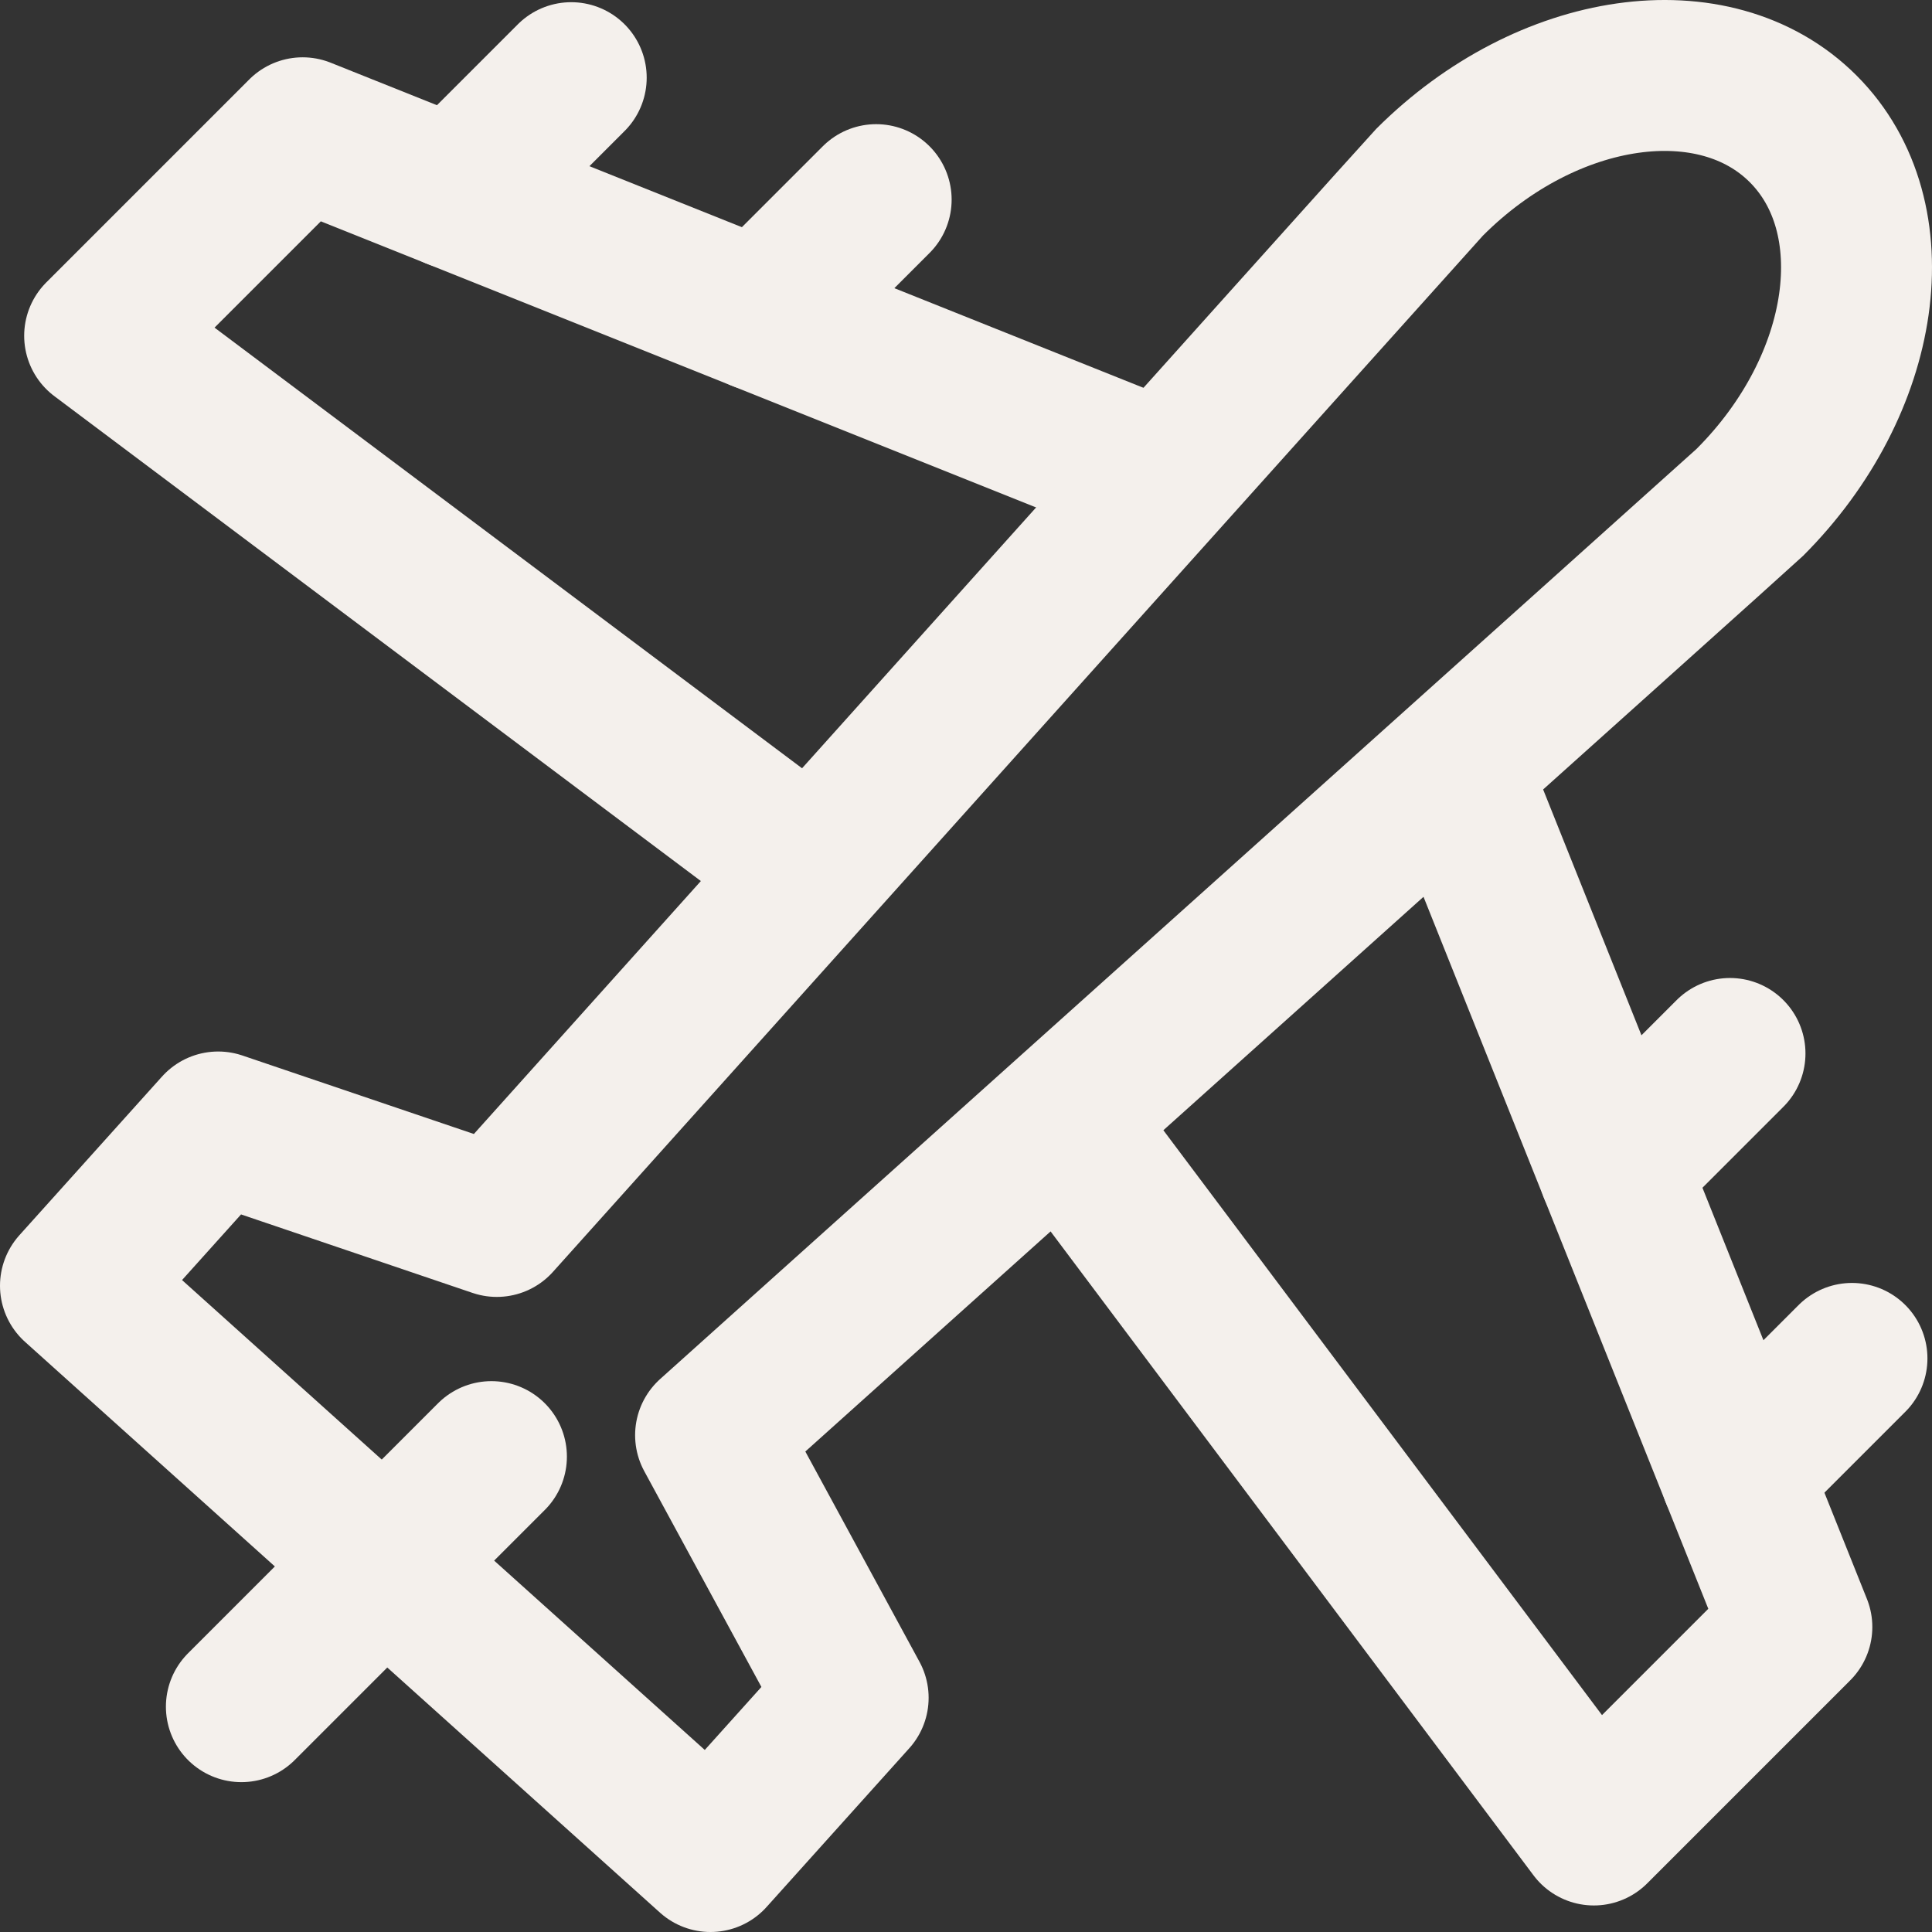
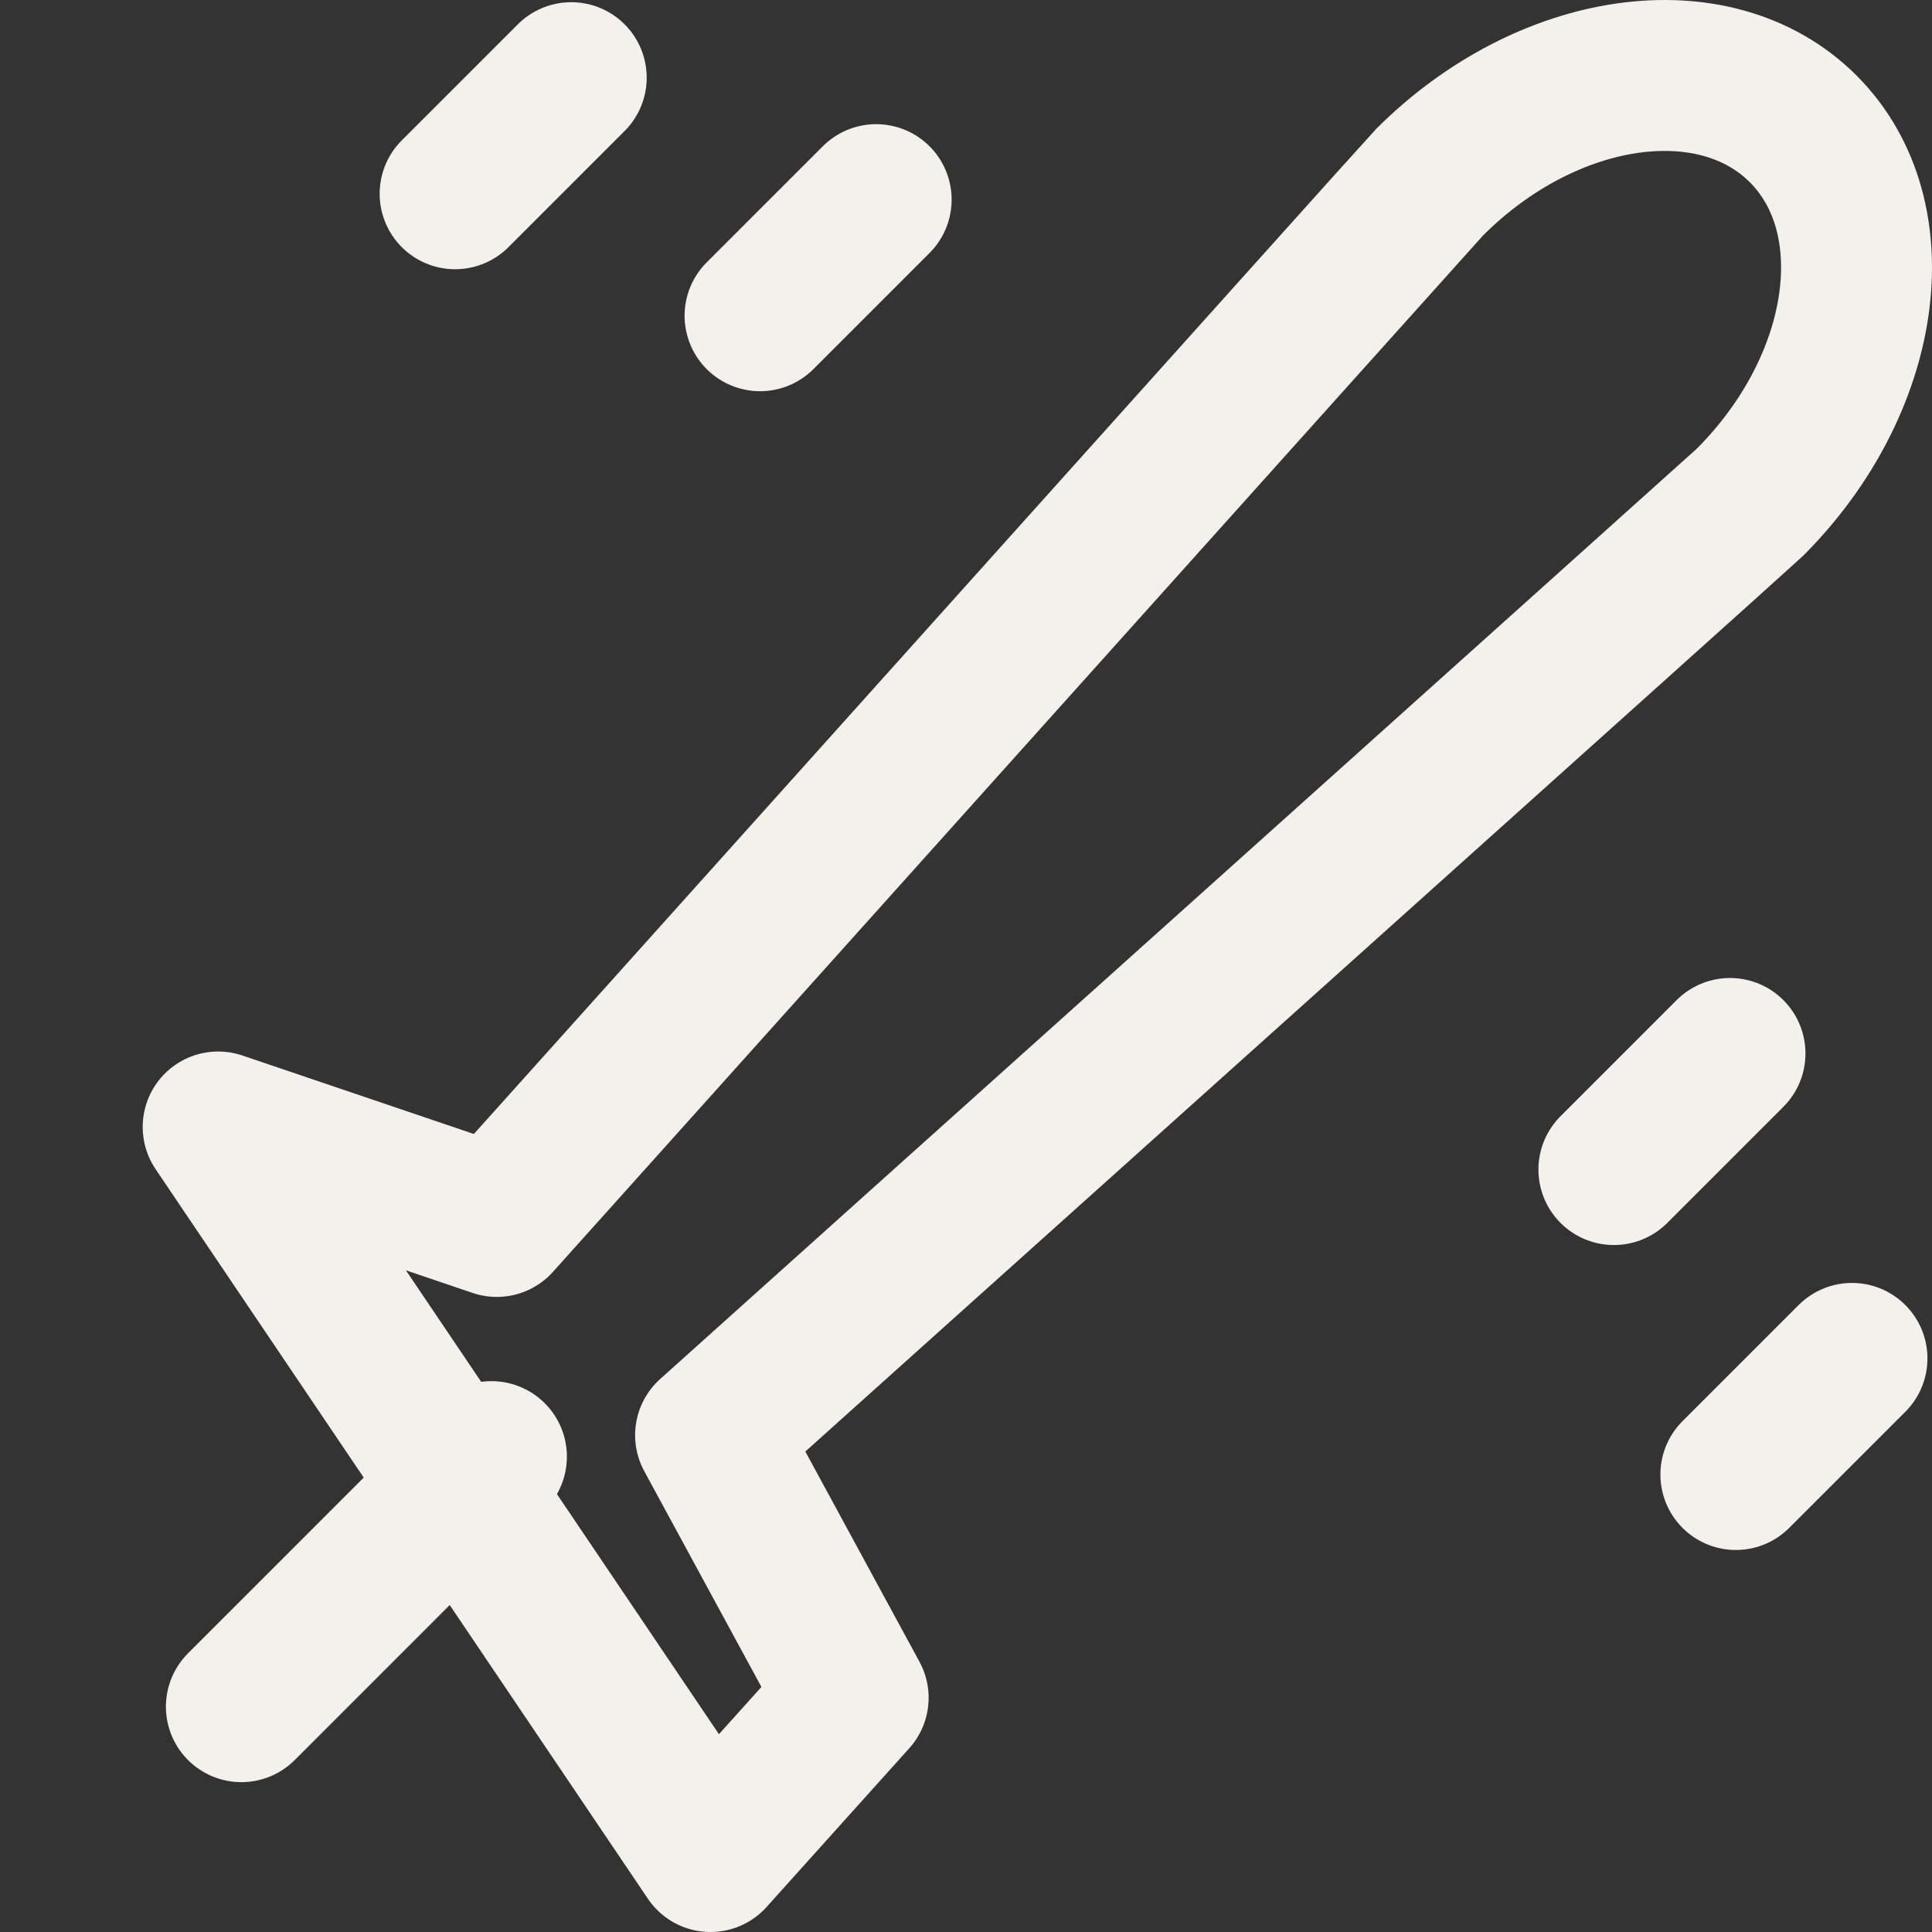
<svg xmlns="http://www.w3.org/2000/svg" version="1.1" id="Capa_1" x="0px" y="0px" viewBox="0 0 512 512" style="enable-background:new 0 0 512 512;" xml:space="preserve" width="300" height="300">
  <rect x="0" y="0" width="512" height="512" fill="#333333" stroke="none" />
  <g width="100%" height="100%" transform="matrix(1,0,0,1,0,0)">
    <g>
      <line style="stroke-linecap: round; stroke-linejoin: round; stroke-miterlimit: 10;" x1="151.38" y1="20.582" x2="120.612" y2="51.349" fill="none" fill-opacity="1" stroke="#f4f0ec" stroke-opacity="1" data-original-stroke-color="#000000ff" stroke-width="40" data-original-stroke-width="40" />
      <line style="stroke-linecap: round; stroke-linejoin: round; stroke-miterlimit: 10;" x1="490.791" y1="359.993" x2="460.024" y2="390.76" fill="none" fill-opacity="1" stroke="#f4f0ec" stroke-opacity="1" data-original-stroke-color="#000000ff" stroke-width="40" data-original-stroke-width="40" />
      <line style="stroke-linecap: round; stroke-linejoin: round; stroke-miterlimit: 10;" x1="232.193" y1="52.906" x2="201.424" y2="83.674" fill="none" fill-opacity="1" stroke="#f4f0ec" stroke-opacity="1" data-original-stroke-color="#000000ff" stroke-width="40" data-original-stroke-width="40" />
      <line style="stroke-linecap: round; stroke-linejoin: round; stroke-miterlimit: 10;" x1="458.467" y1="279.18" x2="427.699" y2="309.948" fill="none" fill-opacity="1" stroke="#f4f0ec" stroke-opacity="1" data-original-stroke-color="#000000ff" stroke-width="40" data-original-stroke-width="40" />
      <g>
-         <polyline style="stroke-linecap: round; stroke-linejoin: round; stroke-miterlimit: 10;" points="&#10;&#09;&#09;&#09;306.651,125.764 80.206,35.187 26.406,88.987 213.658,229.427 212.548,228.427 &#09;&#09;" fill="none" fill-opacity="1" stroke="#f4f0ec" stroke-opacity="1" data-original-stroke-color="#000000ff" stroke-width="40" data-original-stroke-width="40" />
-         <polyline style="stroke-linecap: round; stroke-linejoin: round; stroke-miterlimit: 10;" points="&#10;&#09;&#09;&#09;282.946,298.825 281.946,297.714 422.385,484.967 476.186,431.166 385.602,204.706 &#09;&#09;" fill="none" fill-opacity="1" stroke="#f4f0ec" stroke-opacity="1" data-original-stroke-color="#000000ff" stroke-width="40" data-original-stroke-width="40" />
-       </g>
-       <path style="stroke-linecap: round; stroke-linejoin: round; stroke-miterlimit: 10;" d="&#10;&#09;&#09;M131.657,323.696c-2.328-0.789-73.84-25.035-73.84-25.035L20,340.731L188.278,492l37.817-42.07c0,0-36.632-67.475-37.784-69.595&#10;&#09;&#09;c22.58-20.317,274.045-245.84,275.4-247.194c31.242-31.242,37.574-75.563,14.142-98.995s-67.753-17.1-98.995,14.142&#10;&#09;&#09;C377.504,49.643,151.927,301.169,131.657,323.696z" fill="none" fill-opacity="1" stroke="#f4f0ec" stroke-opacity="1" data-original-stroke-color="#000000ff" stroke-width="40" data-original-stroke-width="40" />
+         </g>
+       <path style="stroke-linecap: round; stroke-linejoin: round; stroke-miterlimit: 10;" d="&#10;&#09;&#09;M131.657,323.696c-2.328-0.789-73.84-25.035-73.84-25.035L188.278,492l37.817-42.07c0,0-36.632-67.475-37.784-69.595&#10;&#09;&#09;c22.58-20.317,274.045-245.84,275.4-247.194c31.242-31.242,37.574-75.563,14.142-98.995s-67.753-17.1-98.995,14.142&#10;&#09;&#09;C377.504,49.643,151.927,301.169,131.657,323.696z" fill="none" fill-opacity="1" stroke="#f4f0ec" stroke-opacity="1" data-original-stroke-color="#000000ff" stroke-width="40" data-original-stroke-width="40" />
      <line style="stroke-linecap: round; stroke-linejoin: round; stroke-miterlimit: 10;" x1="63.967" y1="452.286" x2="130.234" y2="386.018" fill="none" fill-opacity="1" stroke="#f4f0ec" stroke-opacity="1" data-original-stroke-color="#000000ff" stroke-width="40" data-original-stroke-width="40" />
    </g>
  </g>
</svg>